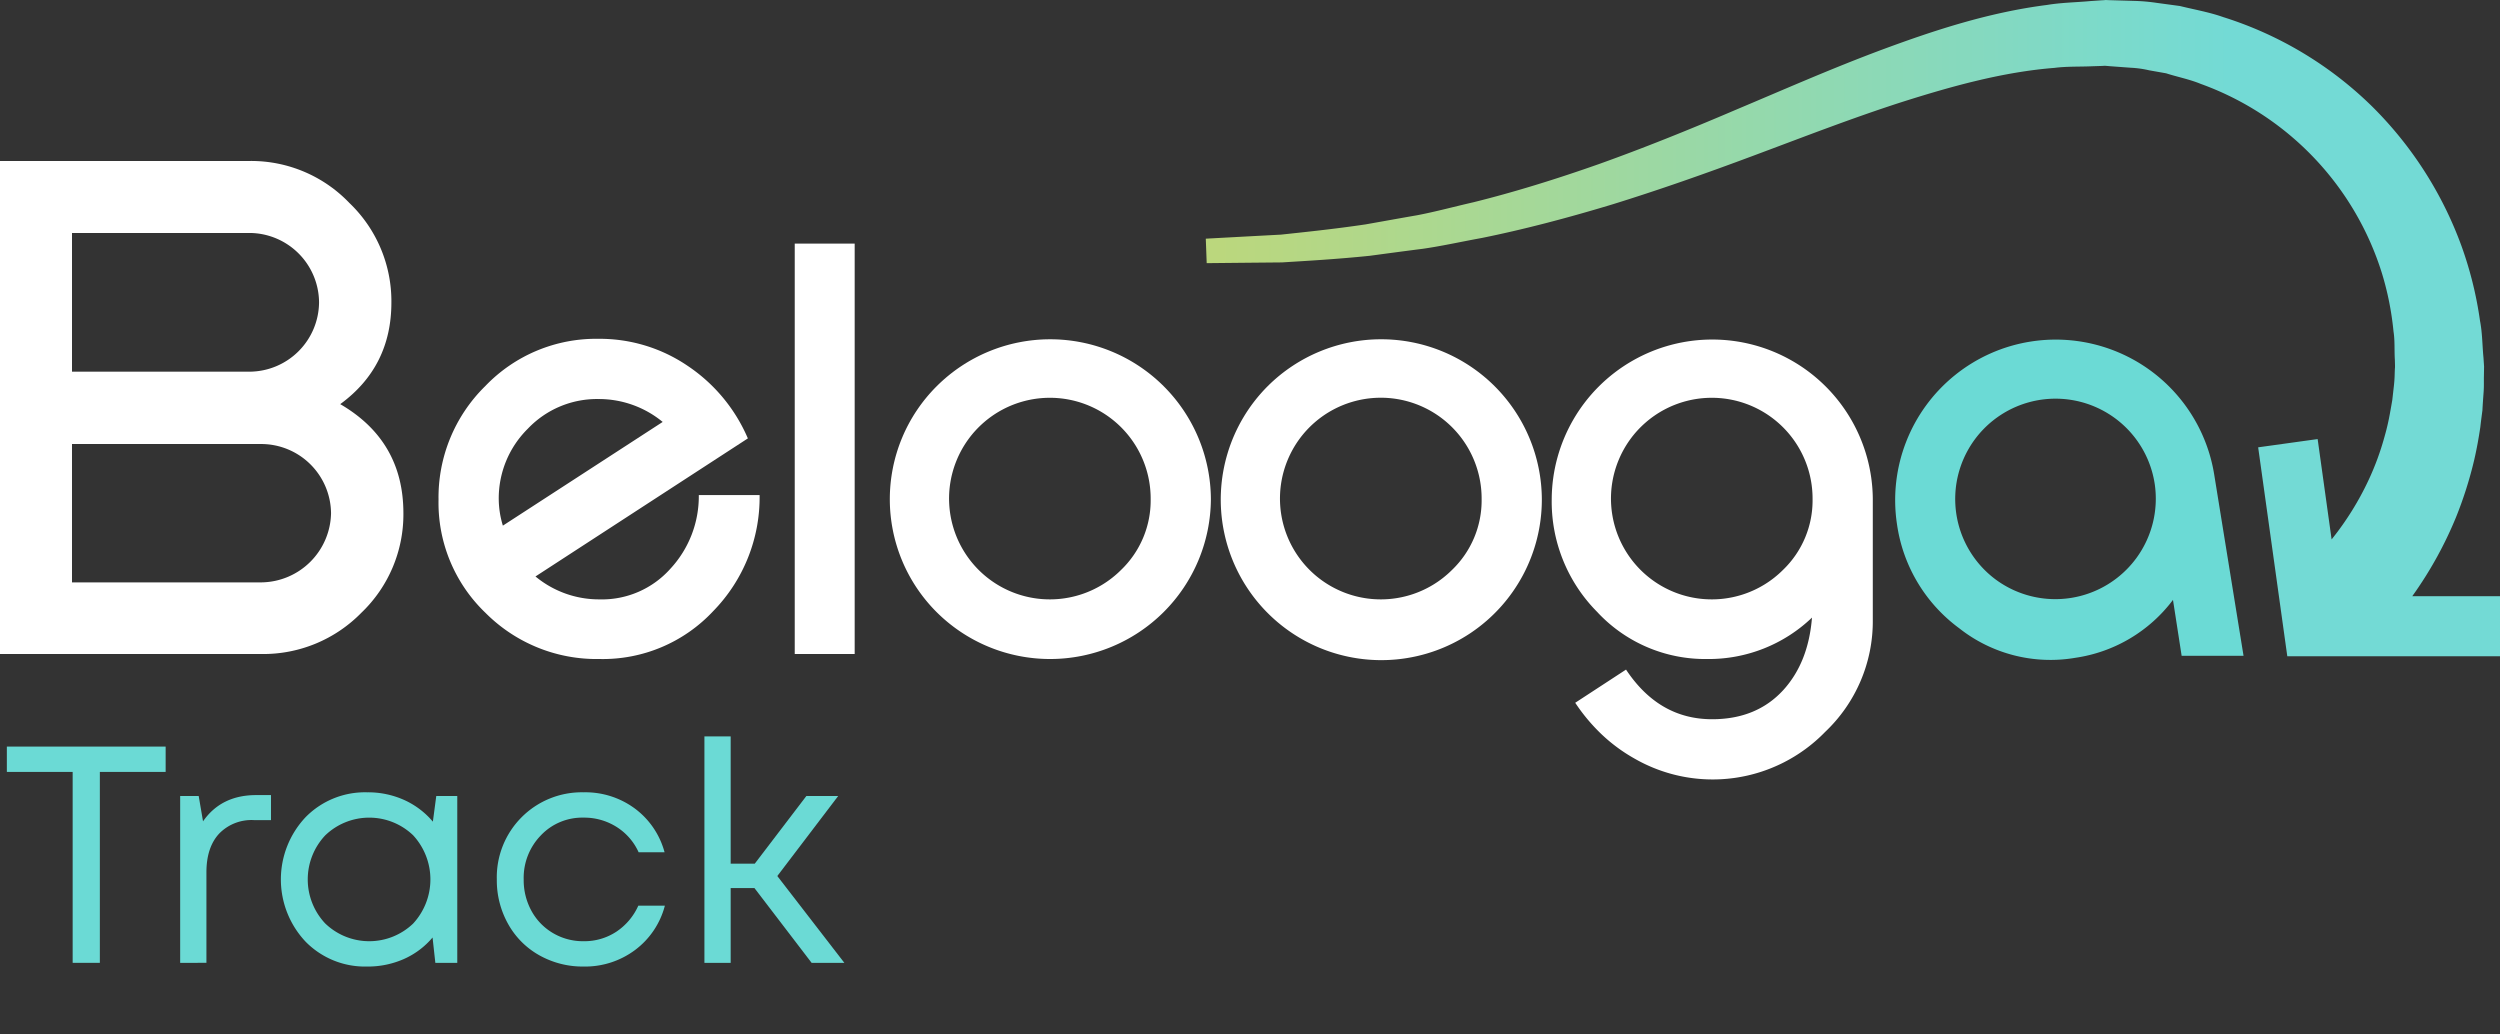
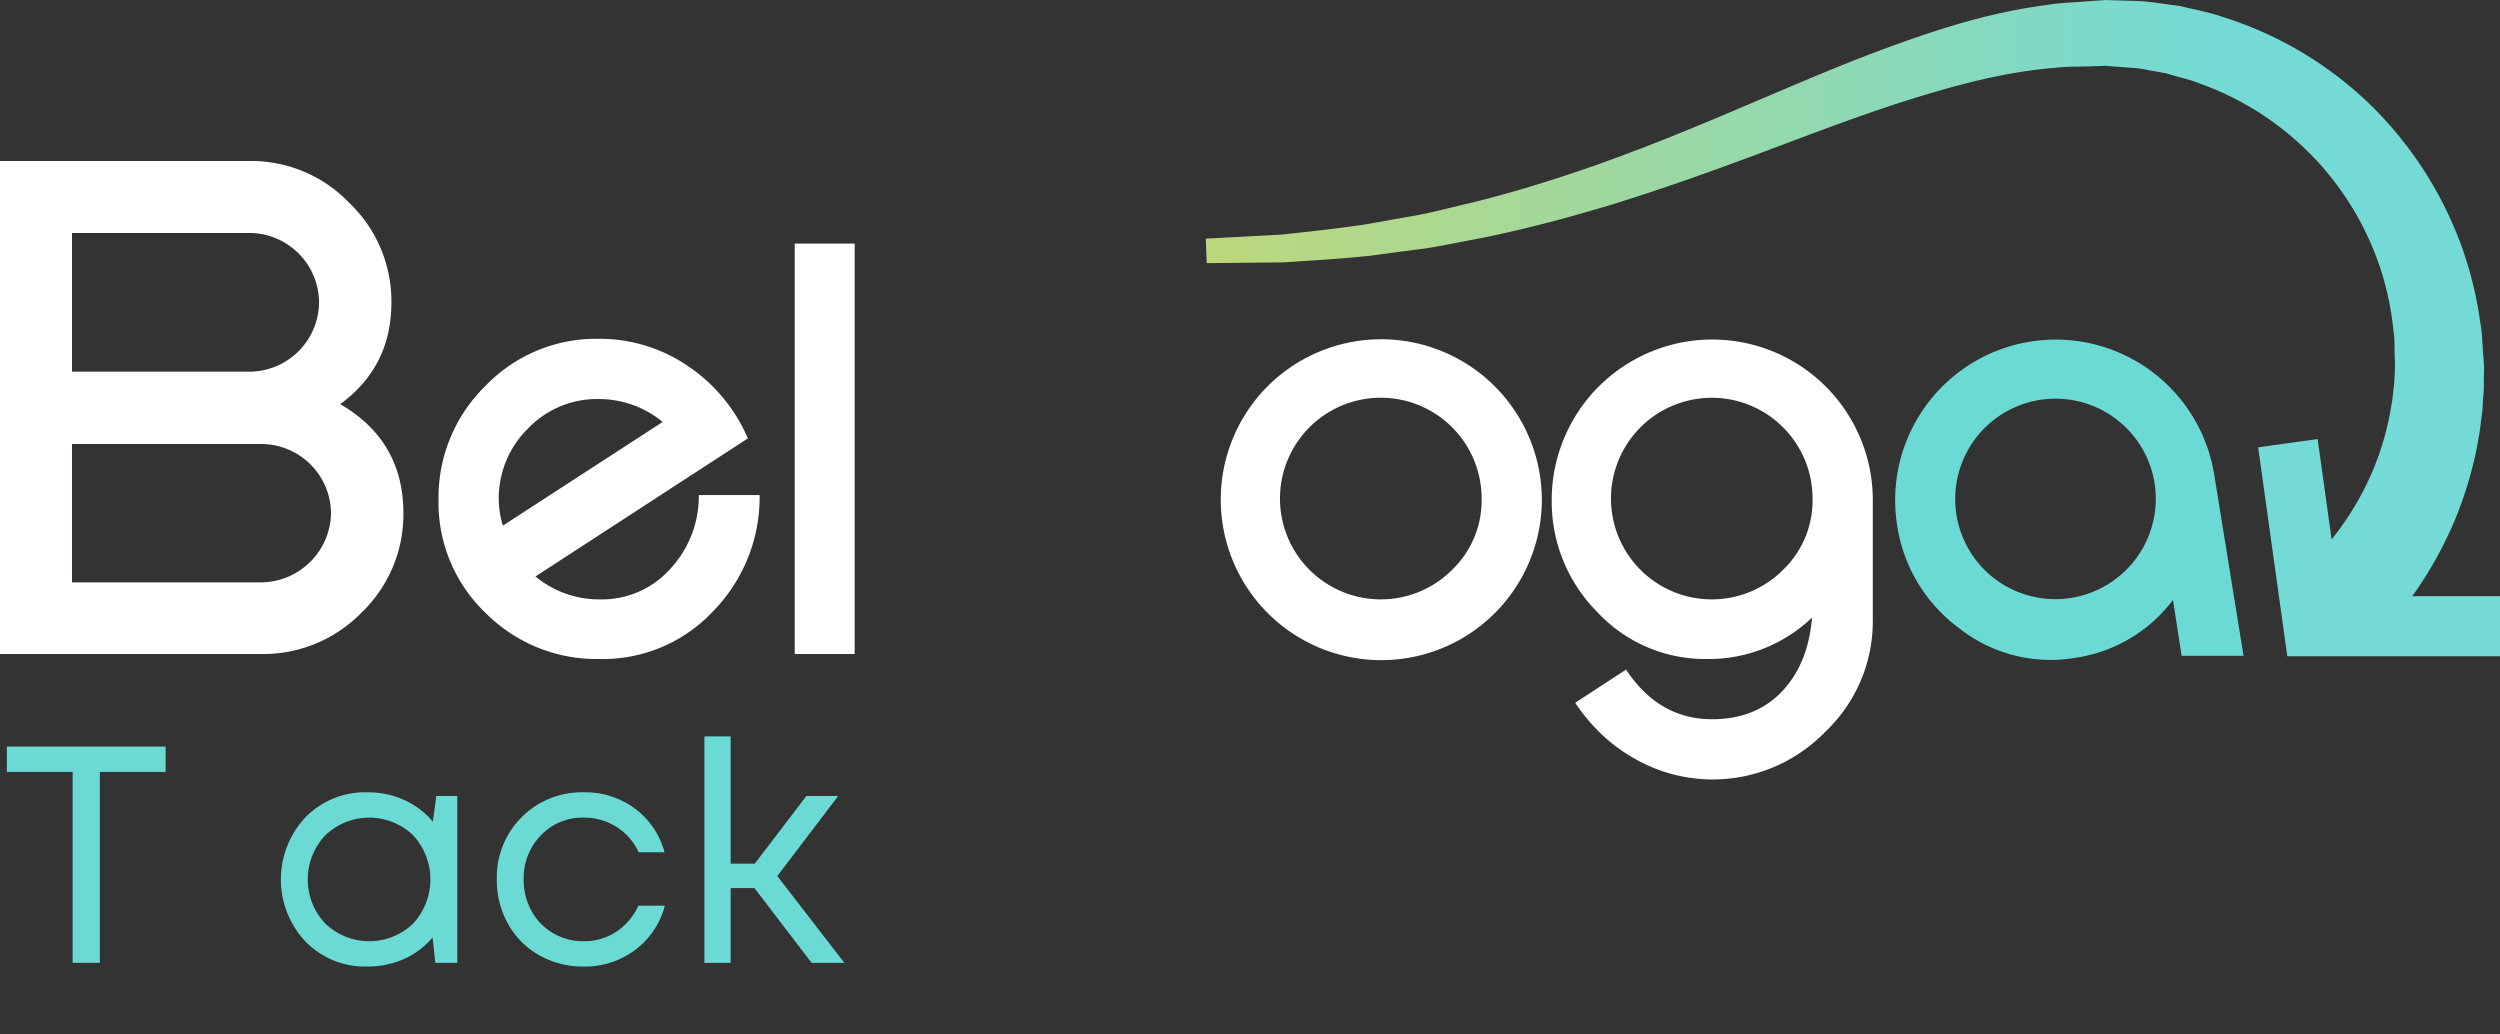
<svg xmlns="http://www.w3.org/2000/svg" viewBox="0 0 532.088 220.144">
  <rect x="0" y="0" width="532.088" height="220.144" fill="#333333" stroke="none" />
  <defs>
    <linearGradient id="Dégradé_sans_nom_5" x1="259.542" y1="69.839" x2="474.632" y2="69.839" gradientUnits="userSpaceOnUse">
      <stop offset="0" stop-color="#bbd77d" />
      <stop offset="1" stop-color="#73dad5" />
    </linearGradient>
    <style>.cls-1{fill:#6bdad5;}.cls-2{fill:#fff;}.cls-3{fill:url(#Dégradé_sans_nom_5);}</style>
  </defs>
  <path class="cls-1" d="M35.255,158.899v5.392H21.25v40.634H15.464V164.291H1.459v-5.392Z" />
-   <path class="cls-1" d="M54.52,169.222h3.155v5.326H54.06a9.58,9.58,0,0,0-7.463,2.926q-2.662,2.927-2.662,8.186v19.265H38.346V169.42H42.29l.921,5.392Q47.09,169.224,54.52,169.222Z" />
  <path class="cls-1" d="M92.853,169.42h4.471v35.506h-4.668l-.592-5.392a16.95,16.95,0,0,1-6.082,4.57,18.954,18.954,0,0,1-7.857,1.611,17.701,17.701,0,0,1-13.084-5.293,19.314,19.314,0,0,1,0-26.498,17.704,17.704,0,0,1,13.084-5.293,18.792,18.792,0,0,1,7.924,1.644,17.302,17.302,0,0,1,6.081,4.603ZM69.215,196.542a13.501,13.501,0,0,0,18.706.033,13.844,13.844,0,0,0,0-18.805,13.502,13.502,0,0,0-18.706.033,13.673,13.673,0,0,0,0,18.739Z" />
  <path class="cls-1" d="M124.215,205.714a18.811,18.811,0,0,1-9.435-2.4,17.193,17.193,0,0,1-6.642-6.674,18.995,18.995,0,0,1-2.399-9.468,18.089,18.089,0,0,1,18.476-18.542,17.708,17.708,0,0,1,10.948,3.485,17.123,17.123,0,0,1,6.279,9.271h-5.523a12.367,12.367,0,0,0-4.701-5.392,12.842,12.842,0,0,0-7.003-1.973,12.139,12.139,0,0,0-9.107,3.781,12.968,12.968,0,0,0-3.648,9.37,13.615,13.615,0,0,0,1.643,6.674,12.292,12.292,0,0,0,4.569,4.734,12.535,12.535,0,0,0,6.542,1.743,12.364,12.364,0,0,0,6.938-2.005,13.012,13.012,0,0,0,4.701-5.556h5.654a17.162,17.162,0,0,1-6.345,9.435A17.775,17.775,0,0,1,124.215,205.714Z" />
  <path class="cls-1" d="M172.739,204.925l-12.164-15.912h-5.062v15.912h-5.589V156.73h5.589v27.09h5.128l10.98-14.4h6.772l-12.953,17.03,14.268,18.476Z" />
  <path class="cls-2" d="M151.795,130.07a32.143,32.143,0,0,1-24.197,10.191,33.362,33.362,0,0,1-24.26-9.816,32.423,32.423,0,0,1-10.003-24.073,33.198,33.198,0,0,1,9.943-24.195A32.647,32.647,0,0,1,127.41,72.111a33.256,33.256,0,0,1,18.944,5.753,35.244,35.244,0,0,1,12.818,15.443l-45.203,29.385a21.182,21.182,0,0,0,13.63,4.878,19.509,19.509,0,0,0,15.066-6.503,22.688,22.688,0,0,0,6.065-15.693h12.942A34.664,34.664,0,0,1,151.795,130.07ZM127.41,84.929a20.302,20.302,0,0,0-15.069,6.315,20.848,20.848,0,0,0-6.189,15.129,19.779,19.779,0,0,0,.876,5.503L141.04,89.805A21.361,21.361,0,0,0,127.41,84.929Z" />
  <path class="cls-2" d="M169.148,139.198V51.854H181.906v87.344Z" />
-   <path class="cls-2" d="M257.72,106.249A34.219,34.219,0,0,1,199.387,130.32a33.962,33.962,0,0,1,0-48.142,34.201,34.201,0,0,1,58.333,24.071Zm-12.818,0a21.453,21.453,0,1,0-6.313,15.067A20.509,20.509,0,0,0,244.902,106.249Z" />
-   <path class="cls-2" d="M328.157,106.249a34.168,34.168,0,1,1-58.333-24.071,34.199,34.199,0,0,1,58.333,24.071Zm-12.815,0a21.459,21.459,0,1,0-6.317,15.067A20.499,20.499,0,0,0,315.342,106.249Z" />
+   <path class="cls-2" d="M328.157,106.249a34.168,34.168,0,1,1-58.333-24.071,34.199,34.199,0,0,1,58.333,24.071Zm-12.815,0a21.459,21.459,0,1,0-6.317,15.067A20.499,20.499,0,0,0,315.342,106.249" />
  <path class="cls-2" d="M388.466,155.768a33.371,33.371,0,0,1-40.574,5.689,35.315,35.315,0,0,1-7.004-5.159,39.076,39.076,0,0,1-5.626-6.723l10.815-7.063q6.999,10.565,18.32,10.565,9.5,0,15.193-6.253,5.314-5.875,6.065-15.379a31.762,31.762,0,0,1-22.322,8.816,31.341,31.341,0,0,1-23.445-10.067,33.302,33.302,0,0,1-9.628-23.945,34.169,34.169,0,0,1,68.337,0V131.883A32.409,32.409,0,0,1,388.466,155.768Zm-2.687-49.519a21.453,21.453,0,1,0-6.313,15.067A20.509,20.509,0,0,0,385.779,106.249Z" />
  <path class="cls-1" d="M464.331,139.583l-1.844-11.906a31.669,31.669,0,0,1-20.781,12.326A31.341,31.341,0,0,1,416.98,133.707a33.303,33.303,0,0,1-13.237-22.155,34.169,34.169,0,0,1,67.504-10.635l6.258,38.666Zm-5.745-36.671a21.352,21.352,0,1,0-33.662,20.556,21.383,21.383,0,0,0,33.662-20.556Z" />
  <path class="cls-2" d="M85.857,109.227A28.943,28.943,0,0,1,76.918,130.41a29.204,29.204,0,0,1-21.183,8.788H0V34.261H53.184a28.941,28.941,0,0,1,21.179,8.939,28.942,28.942,0,0,1,8.939,21.183q0,13.672-10.89,21.633Q85.857,93.83,85.857,109.227ZM67.906,64.384A14.877,14.877,0,0,0,53.184,49.584h-37.86V79.106h37.86A14.877,14.877,0,0,0,67.906,64.384Zm2.551,44.843A14.877,14.877,0,0,0,55.735,94.504H15.323v29.445H55.735a15.008,15.008,0,0,0,14.723-14.723Z" />
  <path class="cls-3" d="M532.088,126.89v12.788h-45.27l-6.202-44.471,12.66-1.758,2.973,21.356a62.261,62.261,0,0,0,7.897-12.692,57.817,57.817,0,0,0,3.357-9.143,49.855,49.855,0,0,0,1.183-5.115c.16-.895.32-1.79.479-2.717.096-.831.192-1.695.288-2.558a28.868,28.868,0,0,0,.224-3.165l.032-.831.032-.416v-.416l-.032-1.215c-.128-1.95.032-3.996-.288-6.01a62.877,62.877,0,0,0-2.494-12.469,62.696,62.696,0,0,0-38.492-40.187c-2.398-.991-4.923-1.47-7.417-2.27l-3.613-.639a21.677,21.677,0,0,0-3.868-.543l-4.348-.32L448.07,14.003h-.16l-.512.032-2.014.064c-2.717.128-5.435,0-8.152.352-10.934.863-21.835,3.9-32.514,7.289-10.71,3.453-21.196,7.545-31.49,11.381-10.262,3.836-20.365,7.385-30.084,10.39-9.719,2.941-19.022,5.371-27.718,7.129-4.38.799-8.536,1.726-12.532,2.302-3.996.511-7.801,1.023-11.381,1.503-7.161.735-13.524,1.087-18.671,1.407-10.198.096-16.017.16-16.017.16l-.192-5.211s5.851-.32,16.017-.863c5.019-.543,11.062-1.151,17.967-2.174,3.453-.608,7.129-1.279,10.998-1.95,3.869-.736,7.865-1.822,12.053-2.782,8.376-2.078,17.328-4.827,26.663-8.12,9.303-3.325,19.022-7.225,29.029-11.509,10.039-4.22,20.429-8.824,31.427-12.916,10.966-4.06,22.571-7.864,34.879-9.431,3.069-.512,6.202-.544,9.303-.831l2.334-.16.575-.032L448.166,0l.639.032,1.087.032,4.348.128a38.45,38.45,0,0,1,4.763.416l4.955.671c3.101.767,6.266,1.311,9.24,2.366a79.083,79.083,0,0,1,31.778,19.118,80.755,80.755,0,0,1,18.895,29.54,79.472,79.472,0,0,1,3.964,15.985c.511,2.622.48,5.243.735,7.801l.128,1.918-.032,1.95c-.032,1.215.032,2.078-.064,3.485-.096,1.311-.192,2.622-.256,3.901-.16,1.215-.32,2.398-.448,3.581-.352,2.366-.767,4.668-1.279,6.873a84.242,84.242,0,0,1-3.9,12.309,82.843,82.843,0,0,1-9.303,16.784Z" />
</svg>